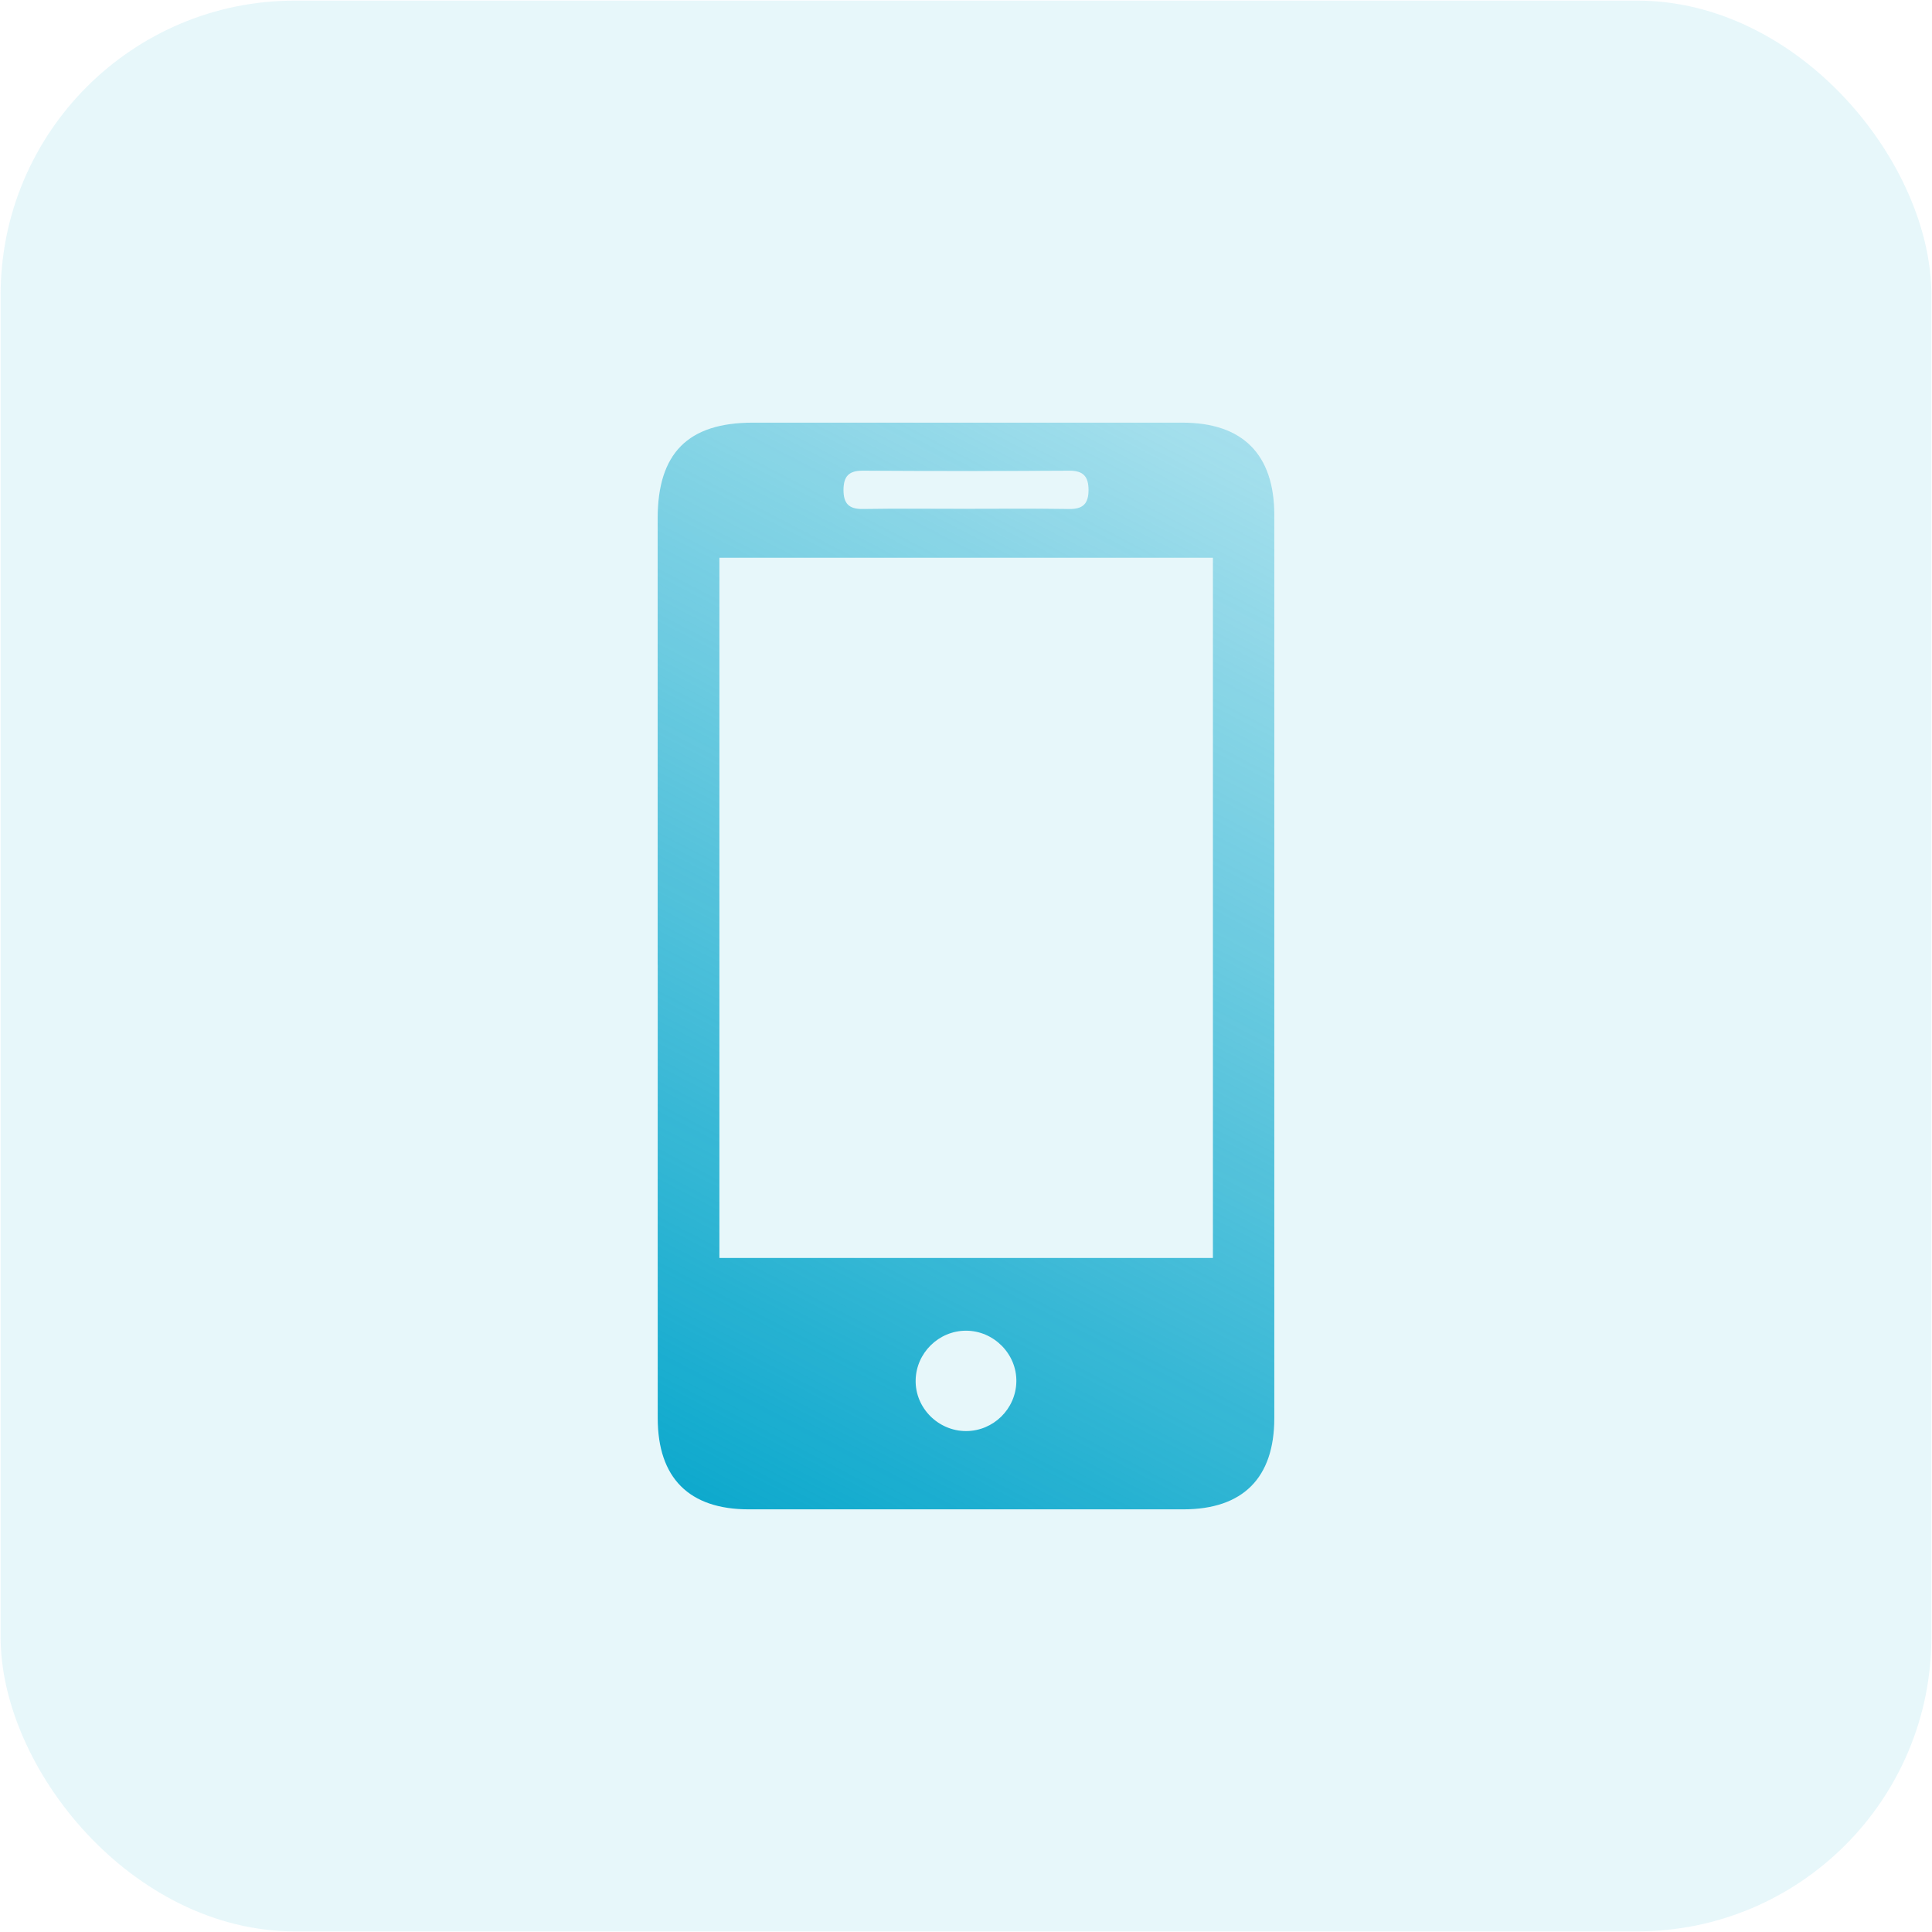
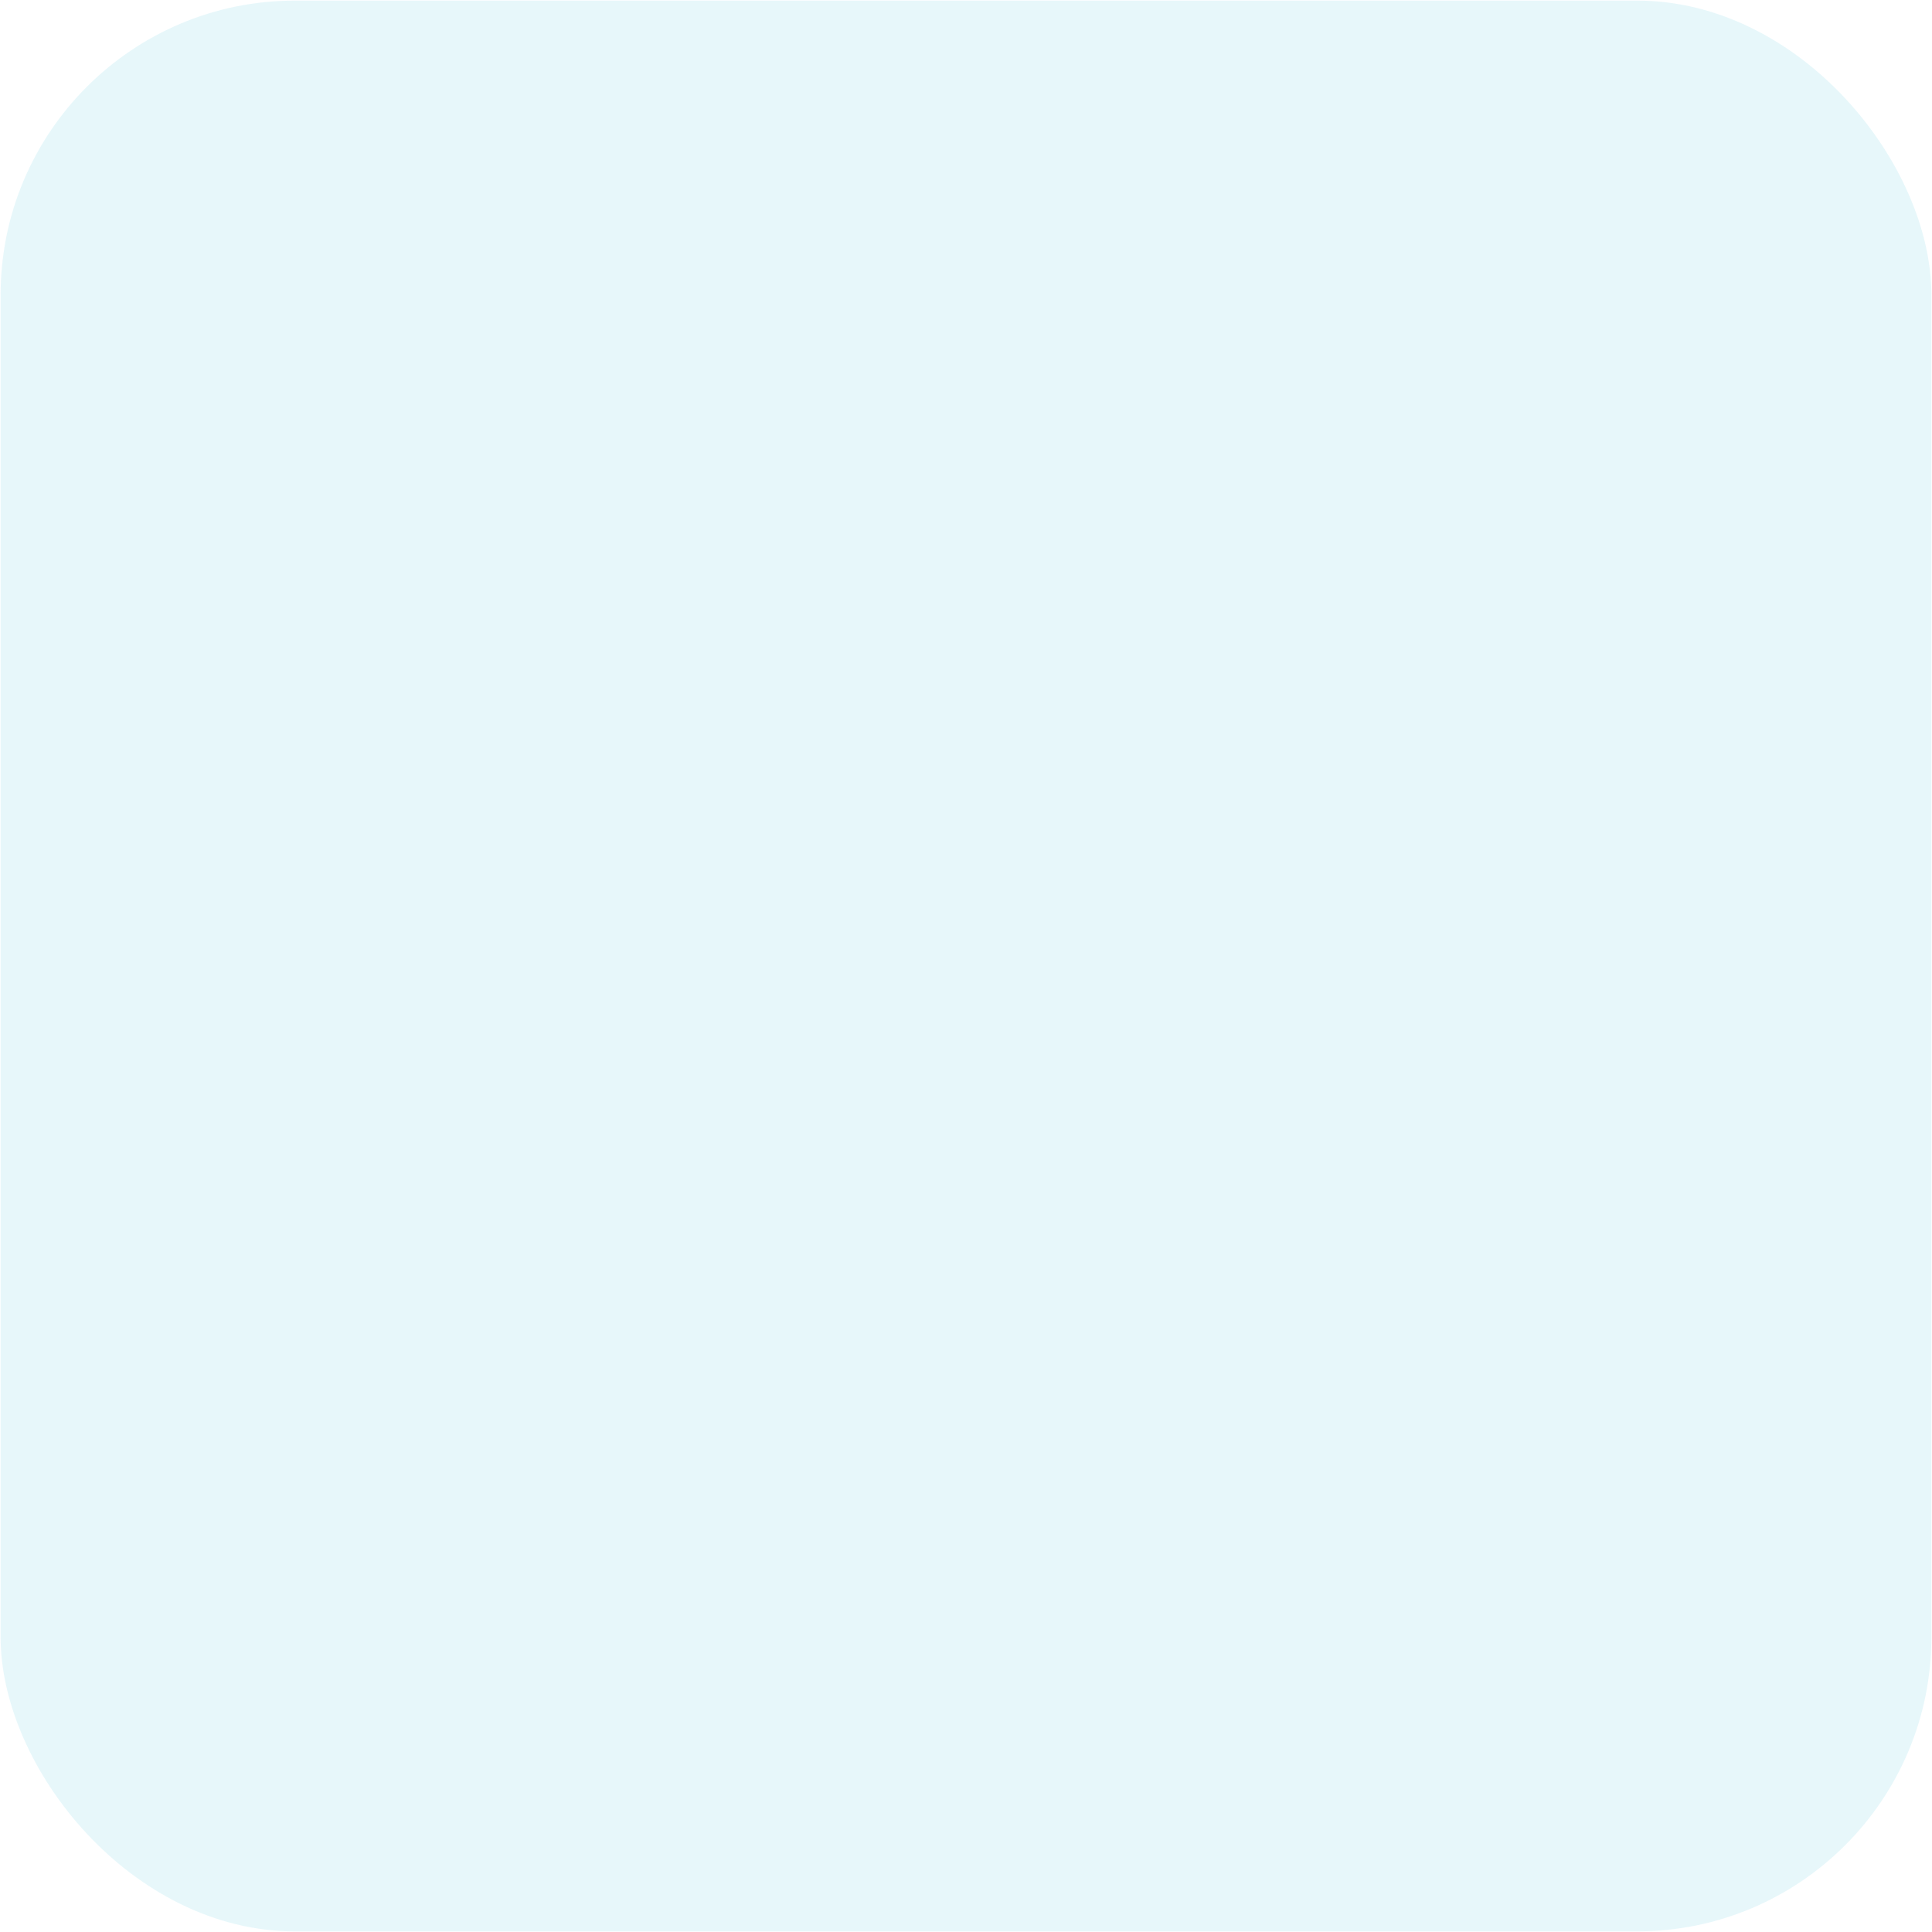
<svg xmlns="http://www.w3.org/2000/svg" id="Calque_1" data-name="Calque 1" viewBox="0 0 640 640">
  <defs>
    <style>
      .cls-1 {
        fill: url(#Dégradé_sans_nom_7);
      }

      .cls-1, .cls-2 {
        stroke-width: 0px;
      }

      .cls-2 {
        fill: #0eaace;
        opacity: .1;
      }
    </style>
    <linearGradient id="Dégradé_sans_nom_7" data-name="Dégradé sans nom 7" x1="229.19" y1="494.87" x2="411.49" y2="144.06" gradientUnits="userSpaceOnUse">
      <stop offset="0" stop-color="#0ea9cd" />
      <stop offset="1" stop-color="#0ea9cd" stop-opacity=".3" />
    </linearGradient>
  </defs>
  <rect class="cls-2" x=".2" y=".2" width="639.6" height="639.6" rx="97.5" ry="97.5" />
-   <path class="cls-1" d="m217.86,319.64c0-49.3,0-98.6,0-147.89,0-21.64,10.04-31.74,31.55-31.74,47.43,0,94.86-.01,142.29,0,19.96,0,30.43,10.51,30.43,30.61.02,99.72.02,199.44,0,299.16,0,19.81-10.41,30.21-30.14,30.21-47.99.01-95.98.01-143.97,0-19.74,0-30.13-10.39-30.14-30.2-.03-50.05,0-100.1,0-150.14Zm183.93,97.08v-231.95h-163.48v231.95h163.48Zm-82.35-248.17c11.59,0,23.18-.12,34.77.06,4.62.07,6.39-1.86,6.38-6.33-.02-4.43-1.72-6.38-6.37-6.36-22.81.14-45.61.14-68.42,0-4.64-.03-6.36,1.91-6.38,6.35-.02,4.47,1.75,6.41,6.37,6.34,11.21-.18,22.43-.06,33.65-.06Zm.6,305.51c9.04-.02,16.47-7.33,16.64-16.37.18-9.16-7.5-16.91-16.72-16.88-9.01.03-16.48,7.38-16.64,16.4-.17,9.17,7.47,16.87,16.73,16.85Z" />
</svg>